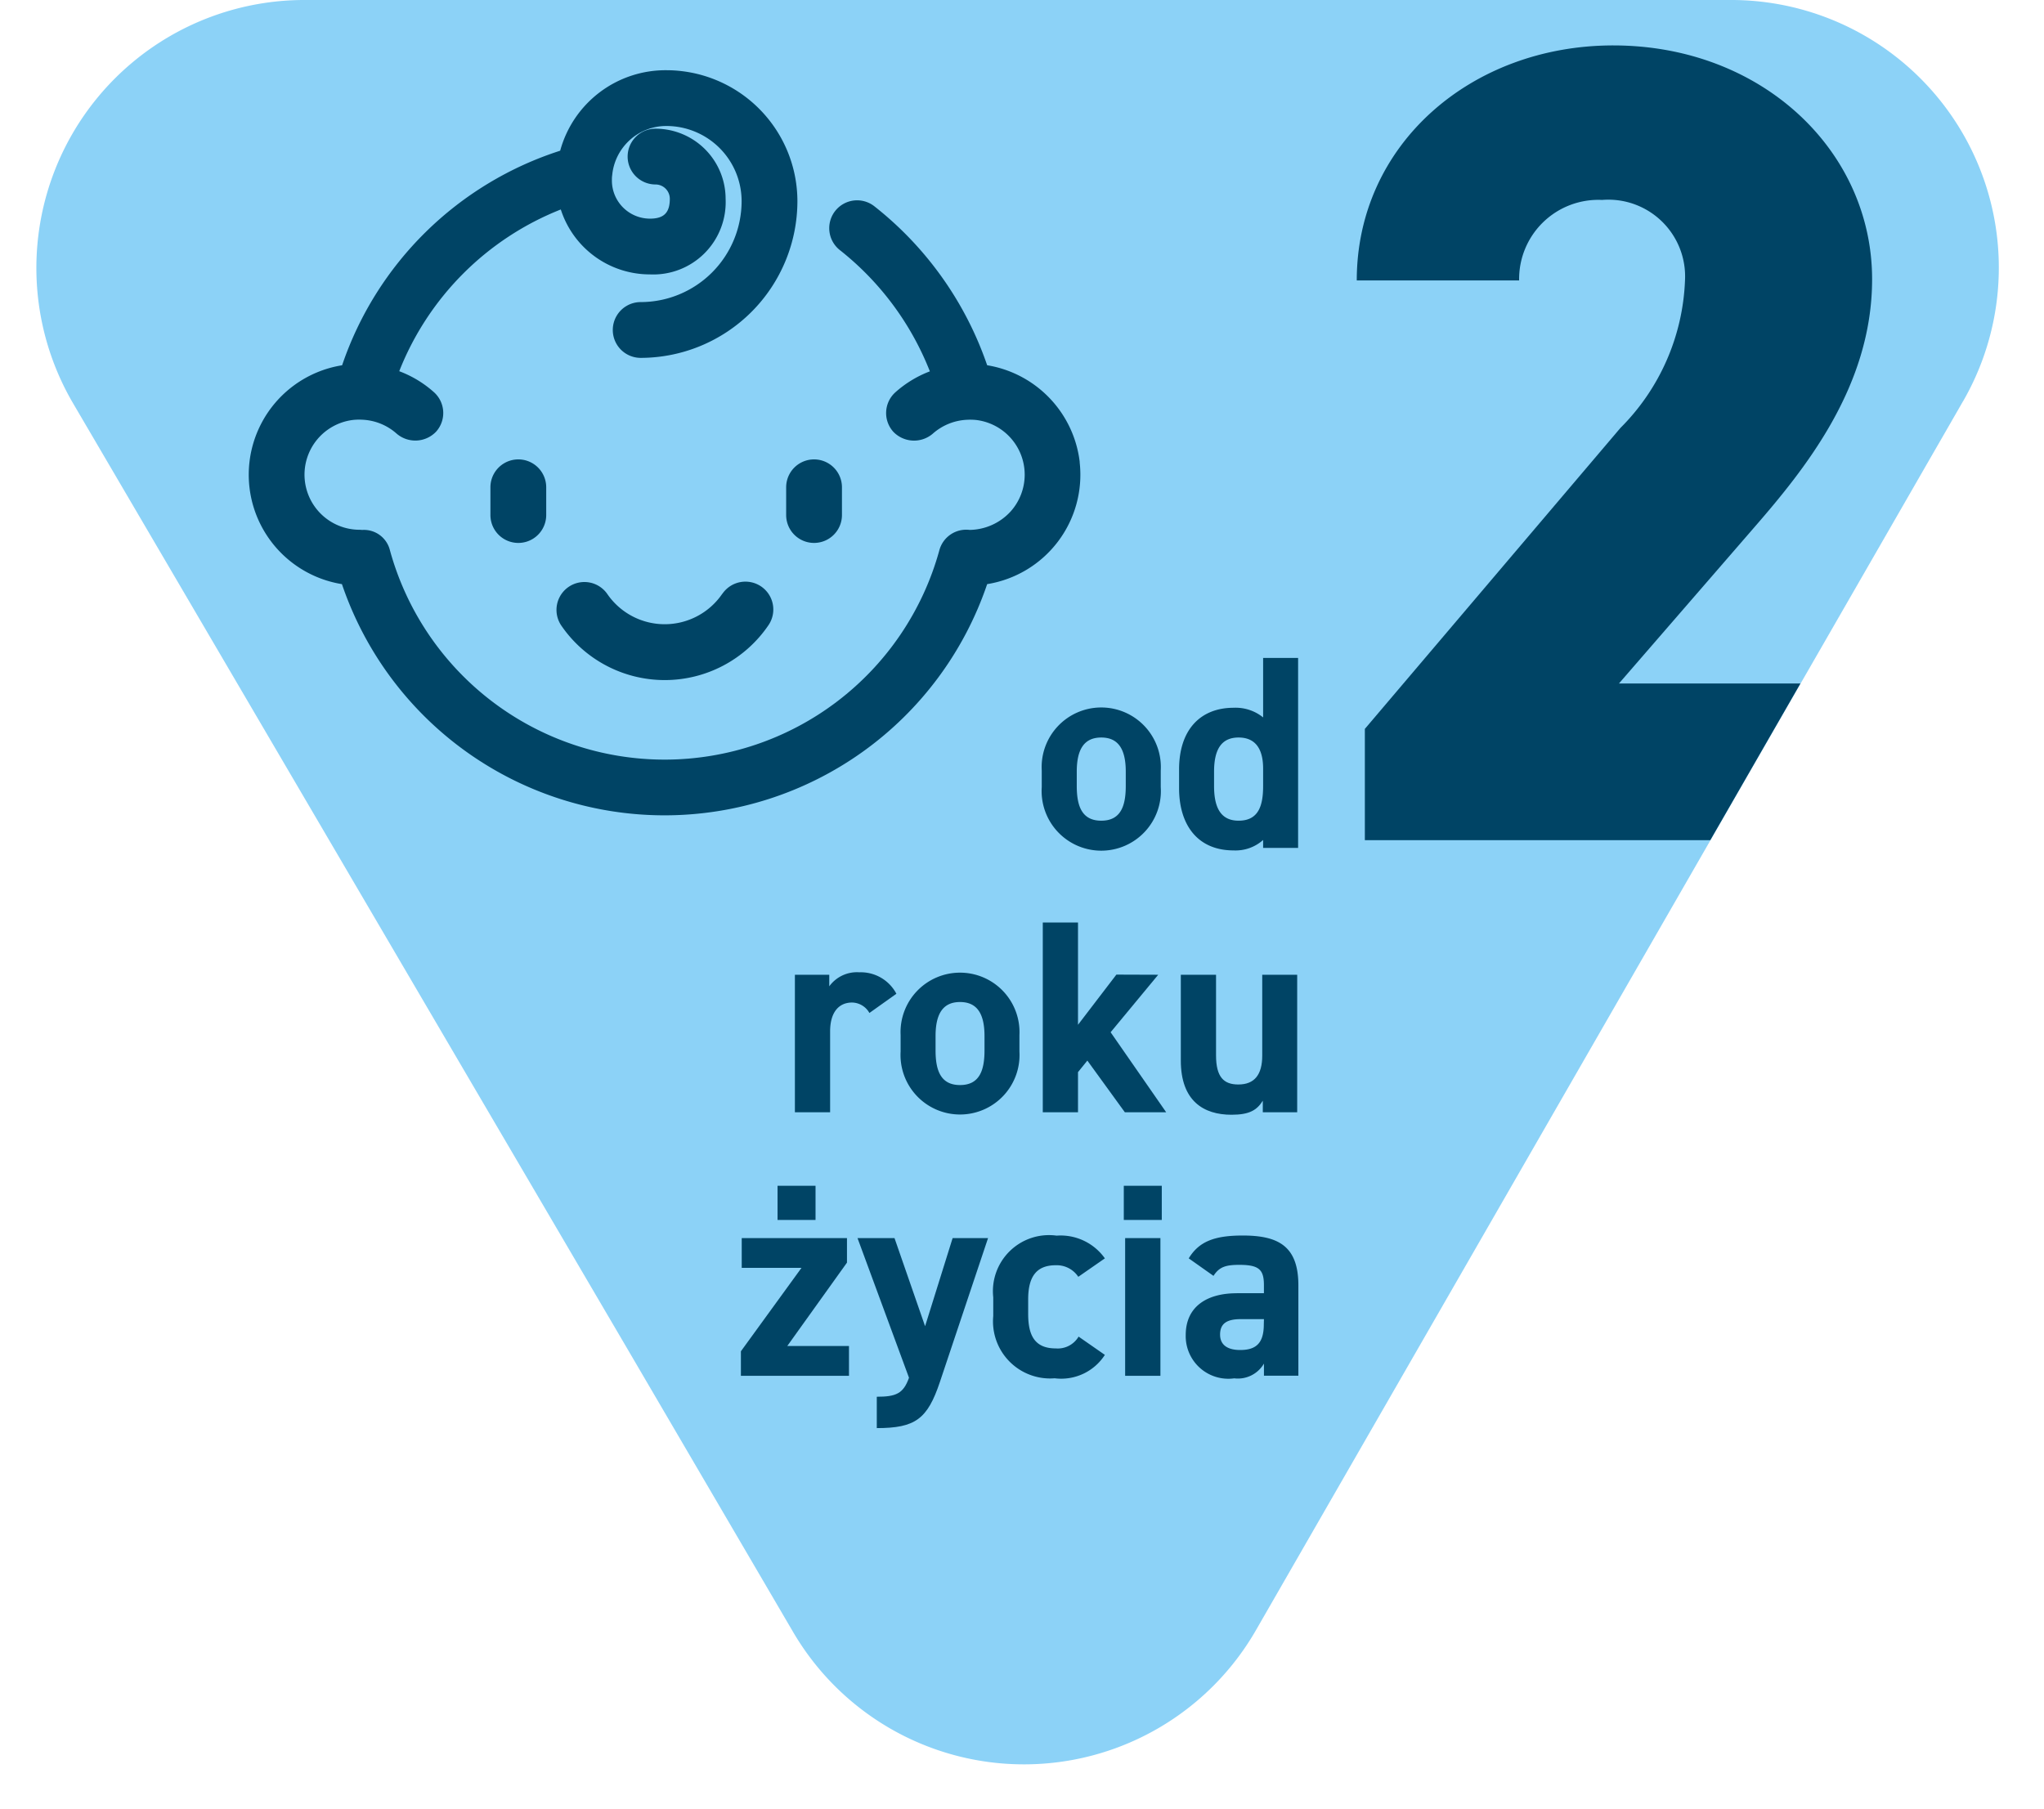
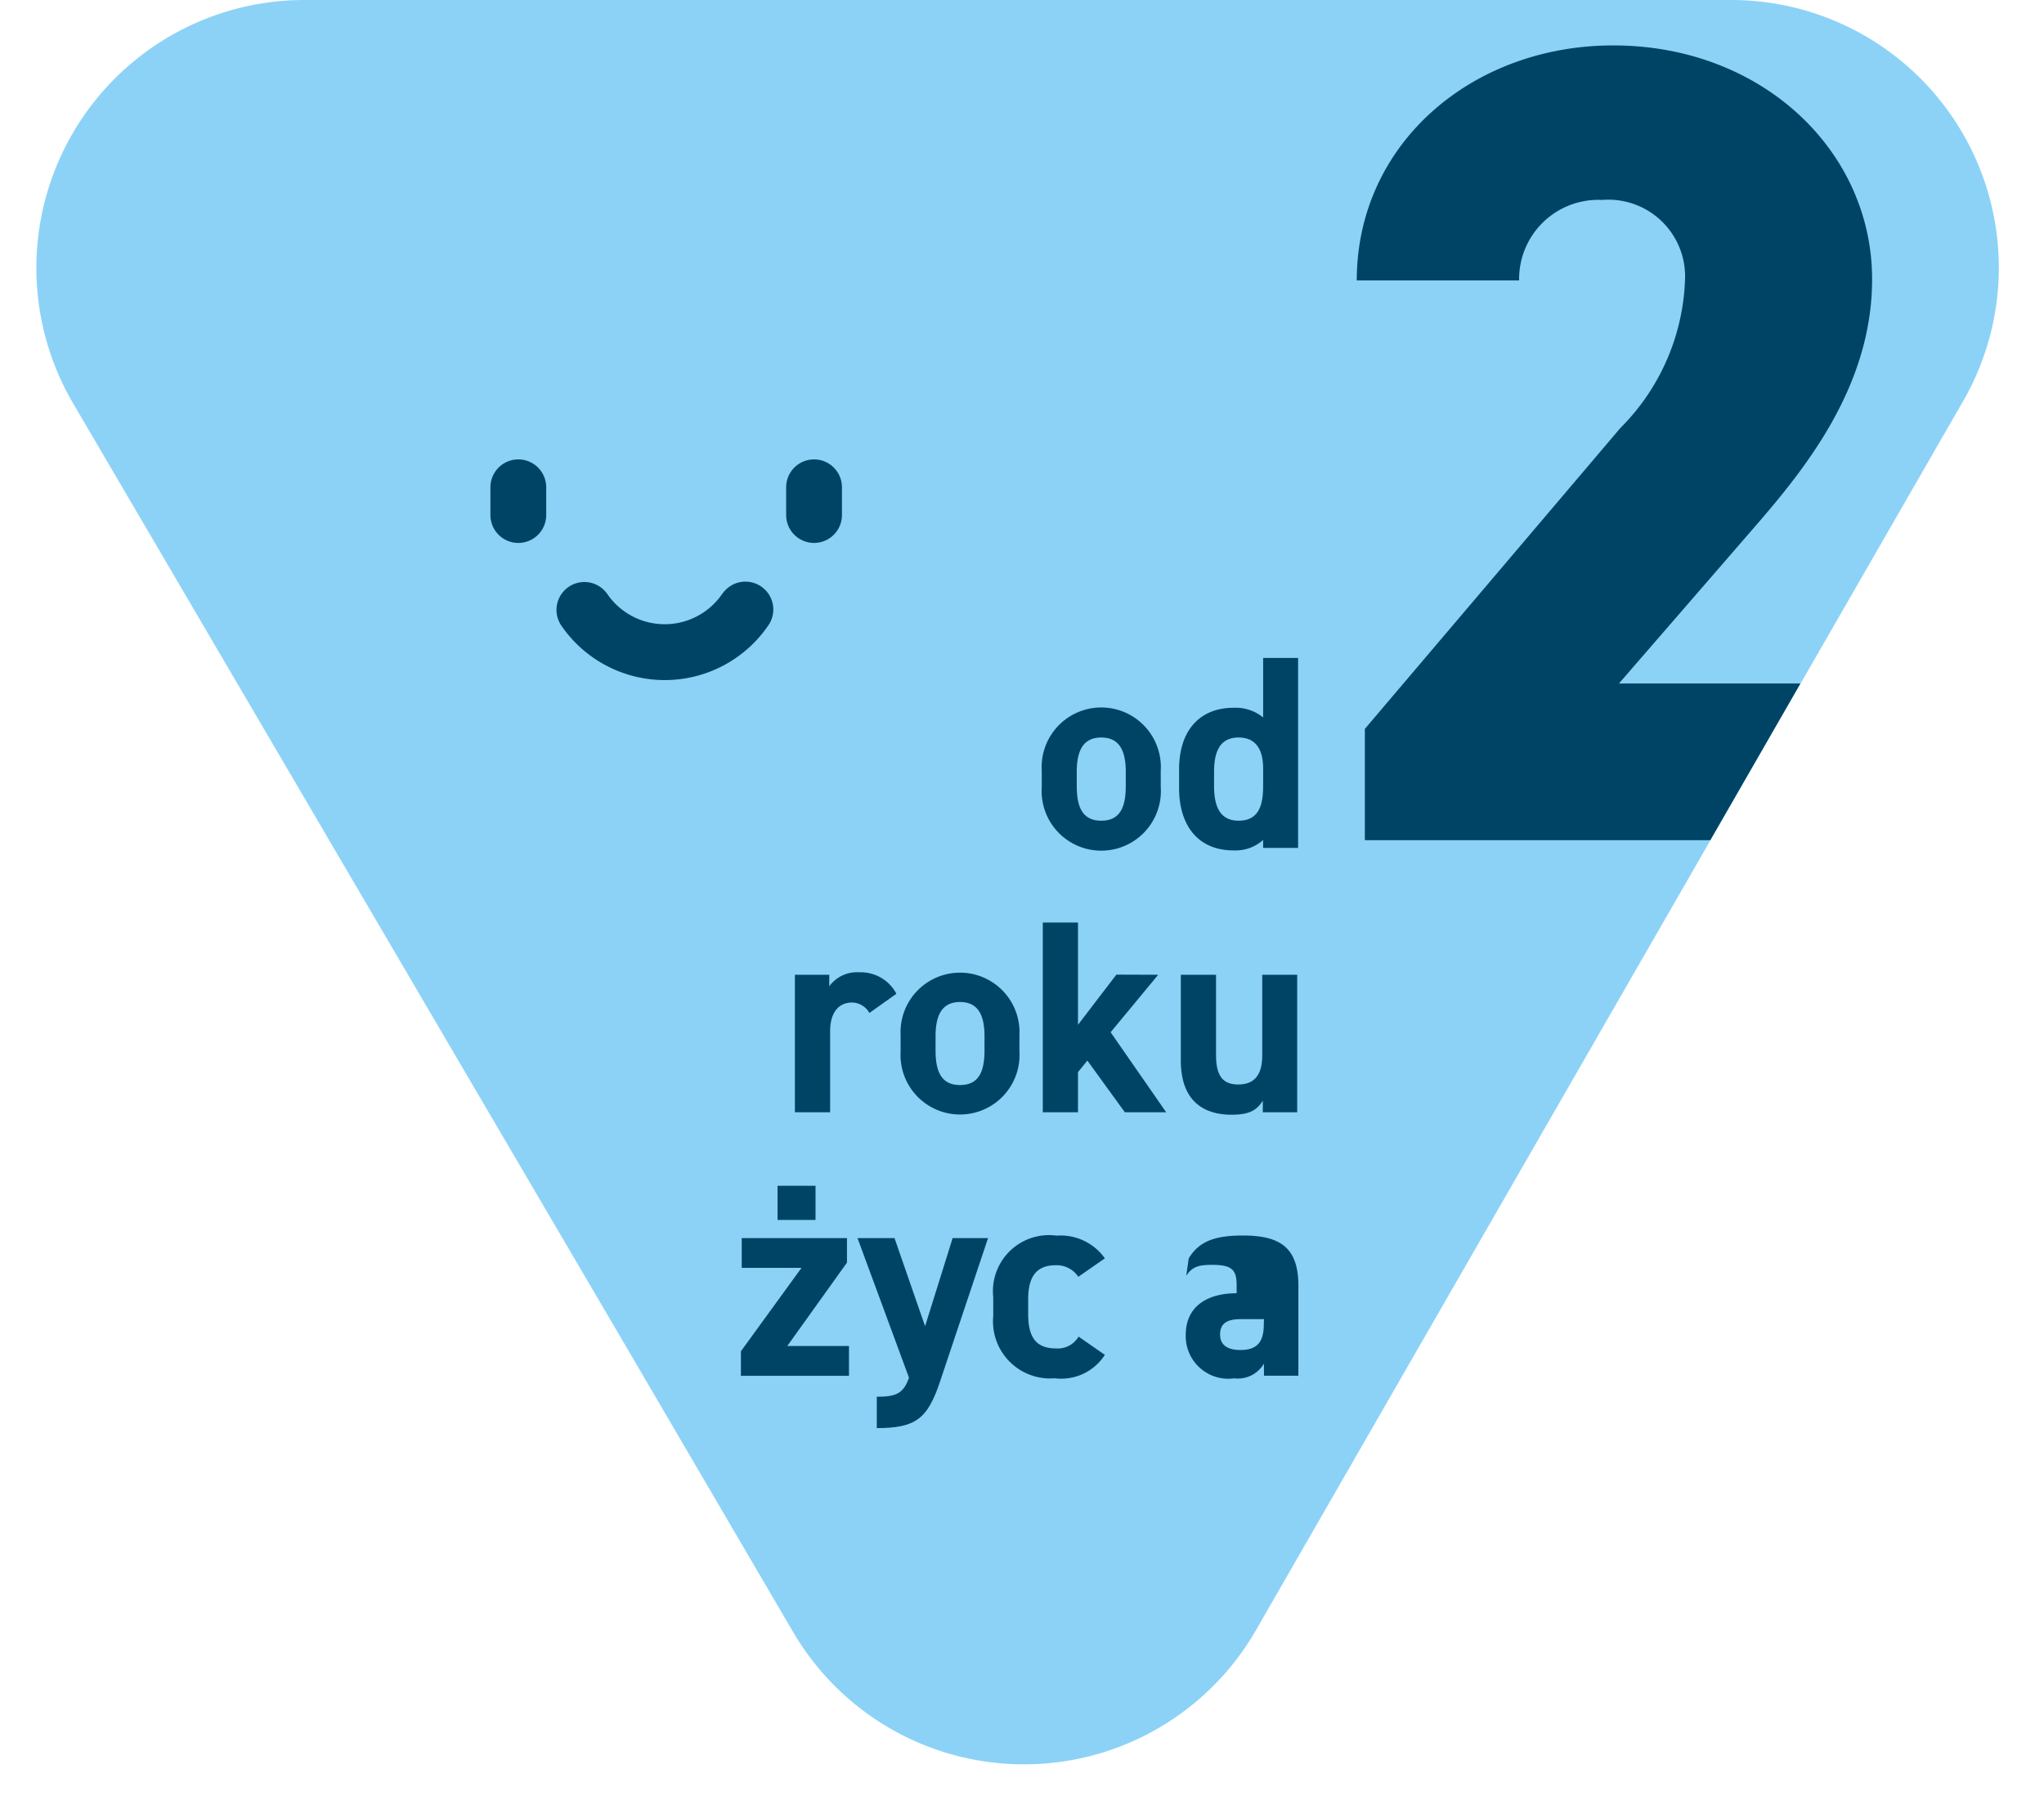
<svg xmlns="http://www.w3.org/2000/svg" id="Group_15996" data-name="Group 15996" width="69.24" height="61.302" viewBox="0 0 69.24 61.302">
  <defs>
    <clipPath id="clip-path">
      <rect id="Rectangle_1236" data-name="Rectangle 1236" width="69.239" height="61.302" fill="none" />
    </clipPath>
  </defs>
  <g id="Group_2634" data-name="Group 2634" clip-path="url(#clip-path)">
    <path id="Path_4711" data-name="Path 4711" d="M264.251,19.409l-5.5,9.559-3.053,5.309-15.4,26.771a9.063,9.063,0,0,1-15.682.049l-5.651-9.657-5.113-8.72L200.229,19.474a9.079,9.079,0,0,1,7.825-13.662h48.34a9.068,9.068,0,0,1,7.857,13.6" transform="translate(-197.755 -5.812)" fill="#8cd2f7" />
    <path id="Path_4712" data-name="Path 4712" d="M217.88,25.874v.94a.945.945,0,1,0,1.89,0v-.94a.945.945,0,1,0-1.89,0" transform="translate(-201.267 -9.364)" fill="#004465" />
    <path id="Path_4713" data-name="Path 4713" d="M230.184,25.874v.94a.945.945,0,1,0,1.89,0v-.94a.945.945,0,1,0-1.89,0" transform="translate(-203.553 -9.364)" fill="#004465" />
-     <path id="Path_4714" data-name="Path 4714" d="M235.976,22.015a3.771,3.771,0,0,0-3.136-3.285,11.671,11.671,0,0,0-3.824-5.388.945.945,0,0,0-1.326.163.946.946,0,0,0,.163,1.326,9.8,9.8,0,0,1,3.046,4.106,3.735,3.735,0,0,0-1.17.711.946.946,0,0,0-.069,1.335.974.974,0,0,0,1.335.068,1.876,1.876,0,0,1,1.179-.474,1.993,1.993,0,0,1,.287.007,1.867,1.867,0,0,1,1.174,3.1,1.918,1.918,0,0,1-1.389.625A.942.942,0,0,0,231.22,25,9.651,9.651,0,0,1,212.609,25a.907.907,0,0,0-.937-.69l-.084-.006a1.867,1.867,0,0,1-.217-3.722,1.91,1.91,0,0,1,.289-.007,1.871,1.871,0,0,1,1.178.474.972.972,0,0,0,1.335-.069.946.946,0,0,0-.07-1.334,3.722,3.722,0,0,0-1.179-.714,9.729,9.729,0,0,1,5.473-5.48,3.168,3.168,0,0,0,3.022,2.2,2.451,2.451,0,0,0,2.561-2.562,2.378,2.378,0,0,0-2.374-2.375.945.945,0,1,0,0,1.89.486.486,0,0,1,.484.485c0,.471-.2.673-.672.673a1.291,1.291,0,0,1-1.29-1.29c0-.061,0-.122.01-.182a1.839,1.839,0,0,1,1.838-1.667,2.549,2.549,0,0,1,2.546,2.547,3.423,3.423,0,0,1-3.419,3.419.945.945,0,1,0,0,1.89,5.315,5.315,0,0,0,5.309-5.309,4.442,4.442,0,0,0-4.436-4.437,3.7,3.7,0,0,0-3.6,2.727,11.522,11.522,0,0,0-7.387,7.27,3.755,3.755,0,0,0-.006,7.415,11.54,11.54,0,0,0,21.857,0,3.753,3.753,0,0,0,3.133-4.13" transform="translate(-199.4 -6.355)" fill="#004465" />
    <path id="Path_4715" data-name="Path 4715" d="M226.242,30.427a2.359,2.359,0,0,1-3.9,0,.945.945,0,0,0-1.561,1.065,4.248,4.248,0,0,0,7.025,0,.944.944,0,0,0-.248-1.313.947.947,0,0,0-1.313.249" transform="translate(-201.775 -10.309)" fill="#004465" />
    <path id="Path_4731" data-name="Path 4731" d="M267.343,24.084c1.734-1.995,4.038-4.8,4.038-8.46,0-4.348-3.729-7.922-8.769-7.922-4.8,0-8.688,3.346-8.688,7.963h5.5a2.683,2.683,0,0,1,2.81-2.728,2.6,2.6,0,0,1,2.809,2.728,7.467,7.467,0,0,1-2.19,5l-8.655,10.194v3.77H265.9l3.053-5.309h-6.147Z" transform="translate(-207.964 -6.163)" fill="#004465" />
    <g id="Group_15993" data-name="Group 15993" transform="translate(25.098 22.291)">
      <g id="Group_15994" data-name="Group 15994">
        <path id="Path_4775" data-name="Path 4775" d="M822.783,57.936h-2.025V56.929h3.565v.83L822.3,60.585h2.091v1.009H820.73v-.831Zm-.812-2.78h1.287v1.157h-1.287Z" transform="translate(-820.73 -37.271)" fill="#004465" />
        <path id="Path_4776" data-name="Path 4776" d="M826.835,57.333l1.036,2.986.933-2.986h1.2l-1.633,4.88c-.42,1.251-.83,1.558-2.136,1.558V62.708c.644,0,.9-.1,1.091-.644l-1.744-4.731Z" transform="translate(-821.632 -37.676)" fill="#004465" />
        <path id="Path_4777" data-name="Path 4777" d="M835.01,61.27a1.759,1.759,0,0,1-1.7.793,1.934,1.934,0,0,1-2.081-2.109V59.32a1.9,1.9,0,0,1,2.146-2.09A1.838,1.838,0,0,1,835.01,58l-.9.625a.878.878,0,0,0-.765-.392c-.671,0-.933.41-.933,1.157v.485c0,.672.177,1.176.933,1.176a.819.819,0,0,0,.775-.4Z" transform="translate(-822.681 -37.656)" fill="#004465" />
-         <path id="Path_4778" data-name="Path 4778" d="M836.659,55.156h1.287v1.157h-1.287Zm.046,1.773H837.9v4.665h-1.195Z" transform="translate(-823.689 -37.271)" fill="#004465" />
-         <path id="Path_4779" data-name="Path 4779" d="M840.961,59.18h.924v-.27c0-.523-.159-.69-.831-.69-.456,0-.68.065-.877.373L839.338,58c.345-.569.868-.774,1.829-.774,1.2,0,1.885.354,1.885,1.689v3.061h-1.166v-.411a1.023,1.023,0,0,1-1.007.5,1.444,1.444,0,0,1-1.643-1.465c0-.989.747-1.418,1.726-1.418m.924.877H841.1c-.485,0-.7.159-.7.523s.27.523.681.523c.541,0,.8-.234.8-.868Z" transform="translate(-824.168 -37.656)" fill="#004465" />
+         <path id="Path_4779" data-name="Path 4779" d="M840.961,59.18v-.27c0-.523-.159-.69-.831-.69-.456,0-.68.065-.877.373L839.338,58c.345-.569.868-.774,1.829-.774,1.2,0,1.885.354,1.885,1.689v3.061h-1.166v-.411a1.023,1.023,0,0,1-1.007.5,1.444,1.444,0,0,1-1.643-1.465c0-.989.747-1.418,1.726-1.418m.924.877H841.1c-.485,0-.7.159-.7.523s.27.523.681.523c.541,0,.8-.234.8-.868Z" transform="translate(-824.168 -37.656)" fill="#004465" />
        <path id="Path_4780" data-name="Path 4780" d="M837.278,37.951a2.02,2.02,0,1,1-4.031,0v-.559a2.019,2.019,0,1,1,4.031,0Zm-1.185-.037v-.485c0-.747-.242-1.157-.83-1.157s-.83.41-.83,1.157v.485c0,.672.168,1.176.83,1.176s.83-.5.83-1.176" transform="translate(-823.056 -33.575)" fill="#004465" />
        <path id="Path_4781" data-name="Path 4781" d="M841.808,33.19h1.185v6.438h-1.185v-.27a1.4,1.4,0,0,1-1,.354c-1.223,0-1.847-.867-1.847-2.109v-.634c0-1.362.737-2.09,1.847-2.09a1.482,1.482,0,0,1,1,.327Zm0,4.339v-.588c0-.681-.27-1.054-.831-1.054-.587,0-.831.41-.831,1.157v.485c0,.672.187,1.176.831,1.176.672,0,.831-.5.831-1.176" transform="translate(-824.118 -33.19)" fill="#004465" />
        <path id="Path_4782" data-name="Path 4782" d="M825.5,47.651a.687.687,0,0,0-.587-.354c-.447,0-.744.327-.744.979v2.739h-1.193V46.356h1.164v.392a1.156,1.156,0,0,1,1.017-.475,1.362,1.362,0,0,1,1.257.727Z" transform="translate(-821.147 -35.621)" fill="#004465" />
        <path id="Path_4783" data-name="Path 4783" d="M831.4,48.956a2.016,2.016,0,1,1-4.025,0V48.4a2.015,2.015,0,1,1,4.025,0Zm-1.183-.037v-.484c0-.746-.242-1.155-.829-1.155s-.829.41-.829,1.155v.484c0,.671.168,1.174.829,1.174s.829-.5.829-1.174" transform="translate(-821.965 -35.621)" fill="#004465" />
        <path id="Path_4784" data-name="Path 4784" d="M837.2,45.971l-1.612,1.948,1.882,2.711h-1.4L834.8,48.879l-.317.391V50.63H833.29V44.2h1.193v3.466l1.3-1.7Z" transform="translate(-823.064 -35.236)" fill="#004465" />
        <path id="Path_4785" data-name="Path 4785" d="M842.974,51.034h-1.165v-.391c-.2.317-.447.475-1.062.475-.942,0-1.715-.466-1.715-1.835V46.375h1.193v2.73c0,.736.261.988.755.988.55,0,.81-.335.81-.978v-2.74h1.184Z" transform="translate(-824.13 -35.64)" fill="#004465" />
      </g>
    </g>
  </g>
</svg>